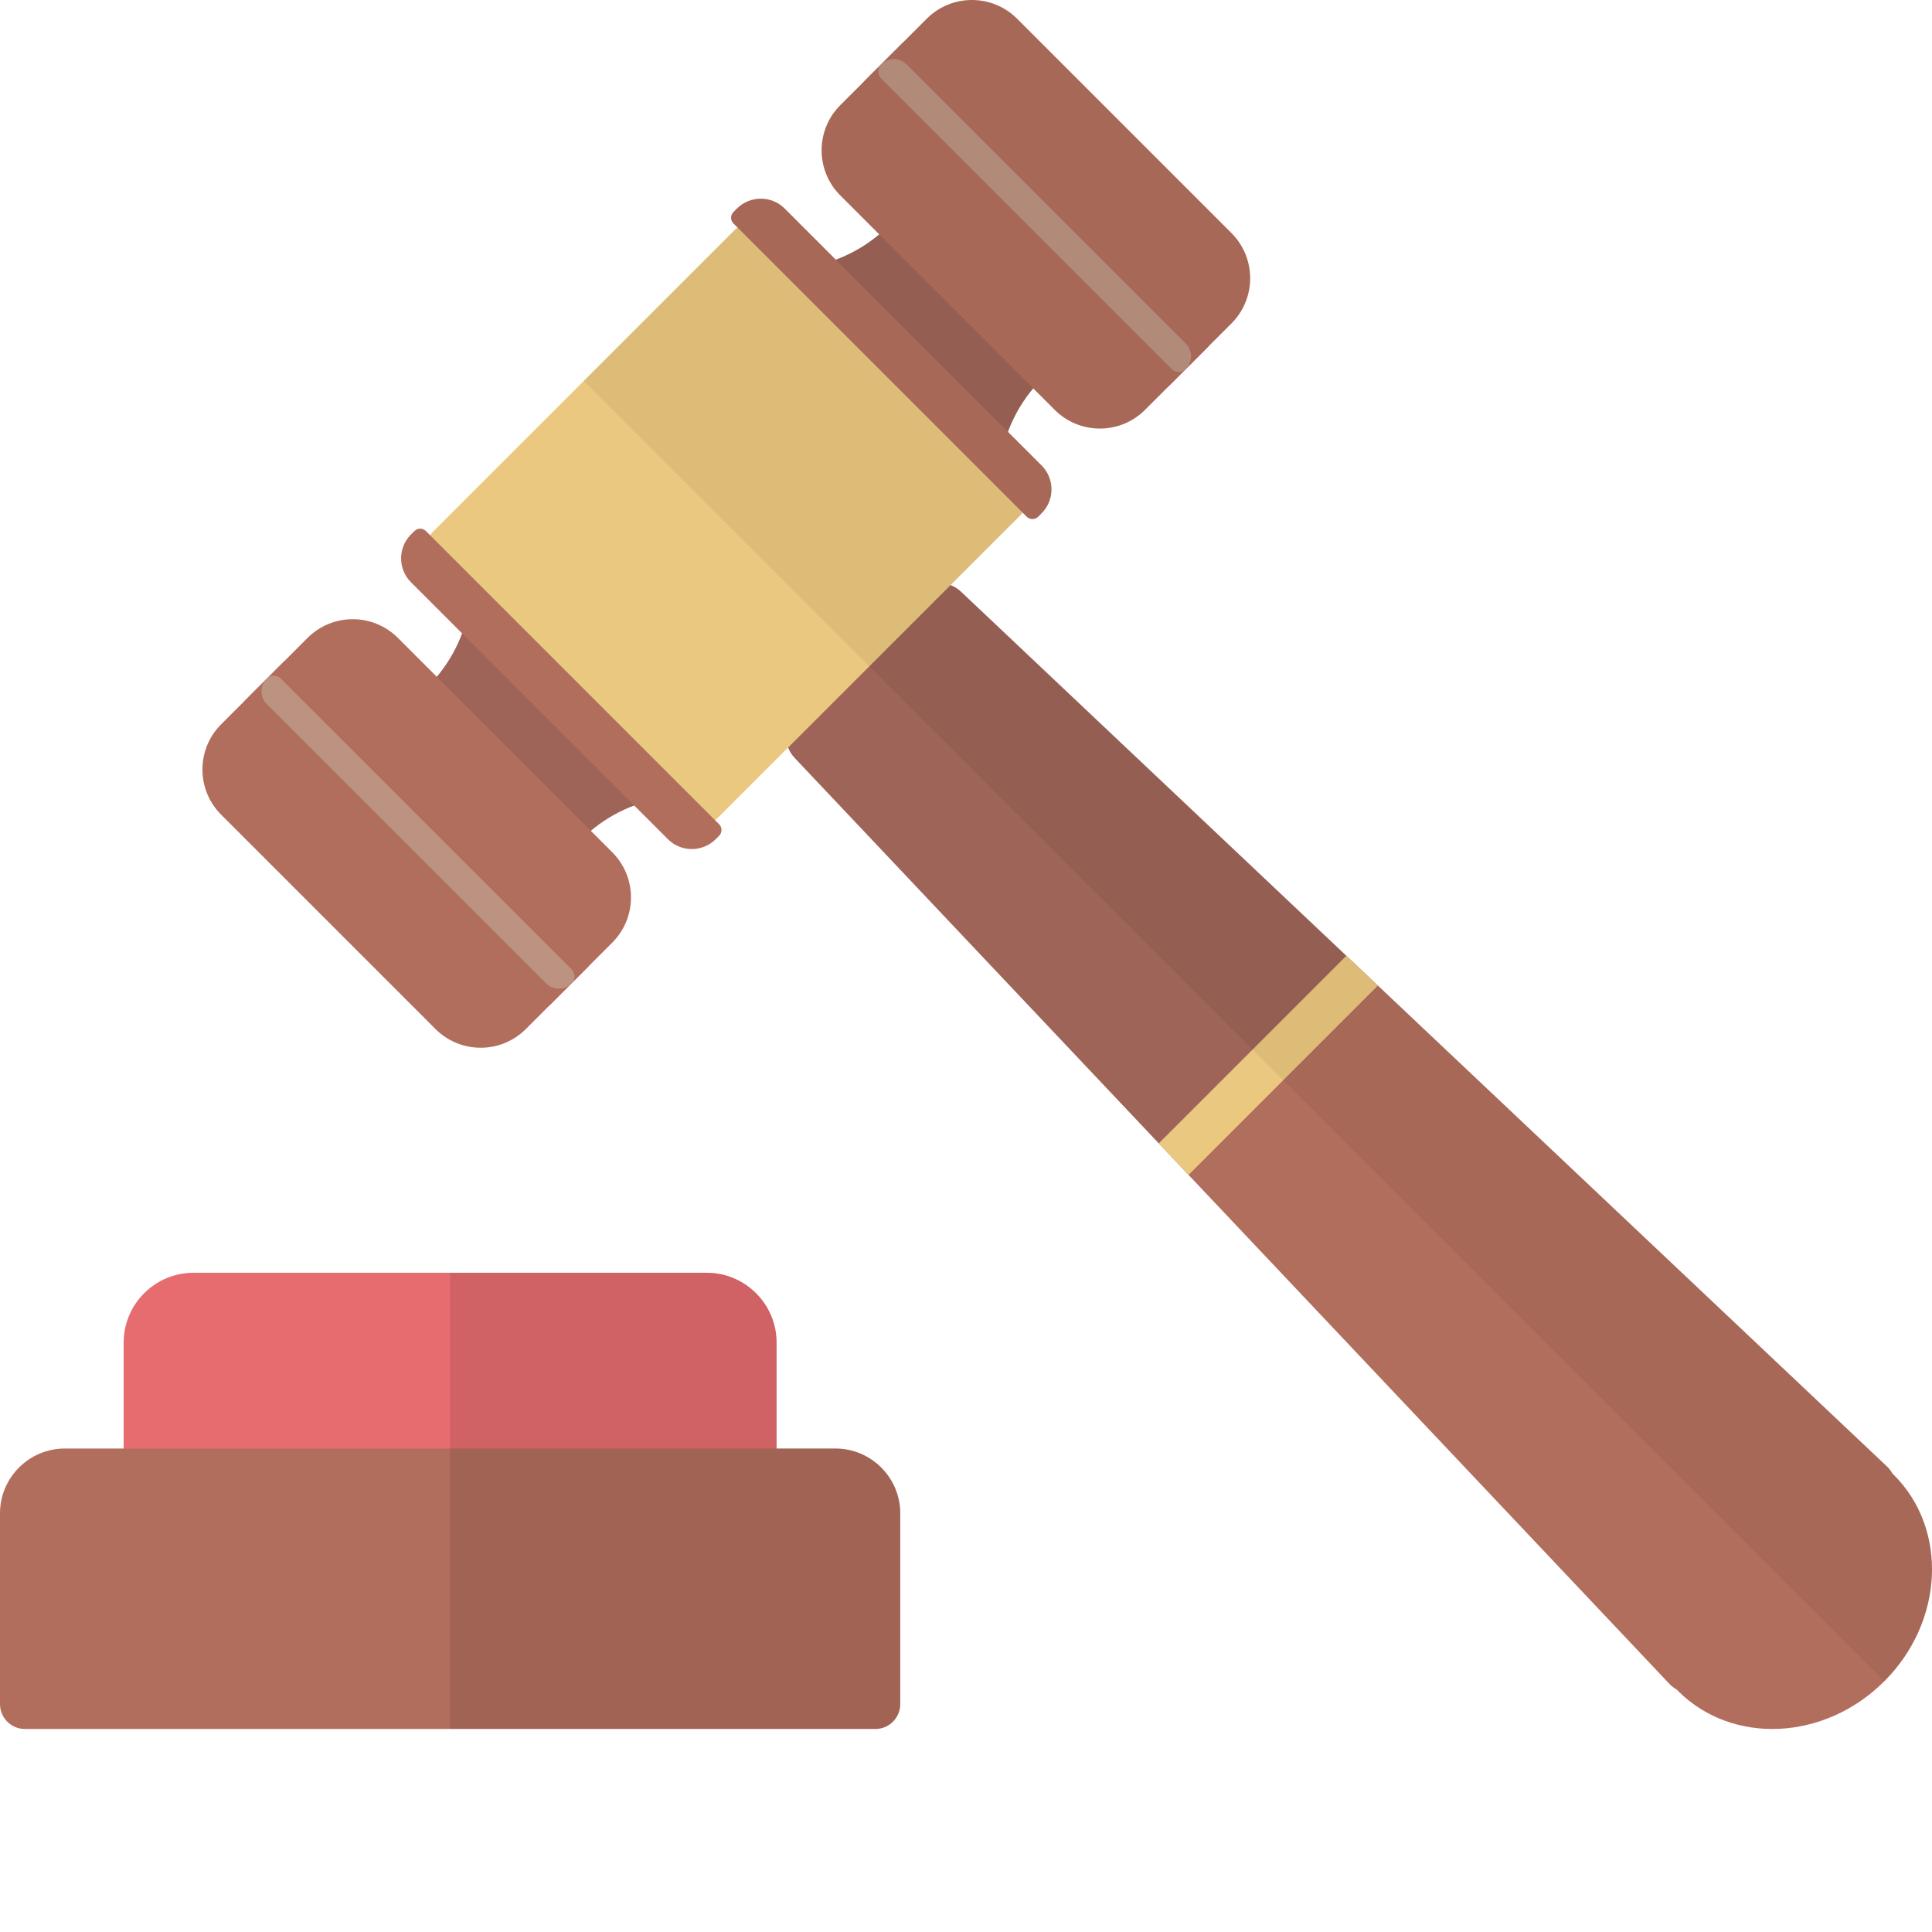
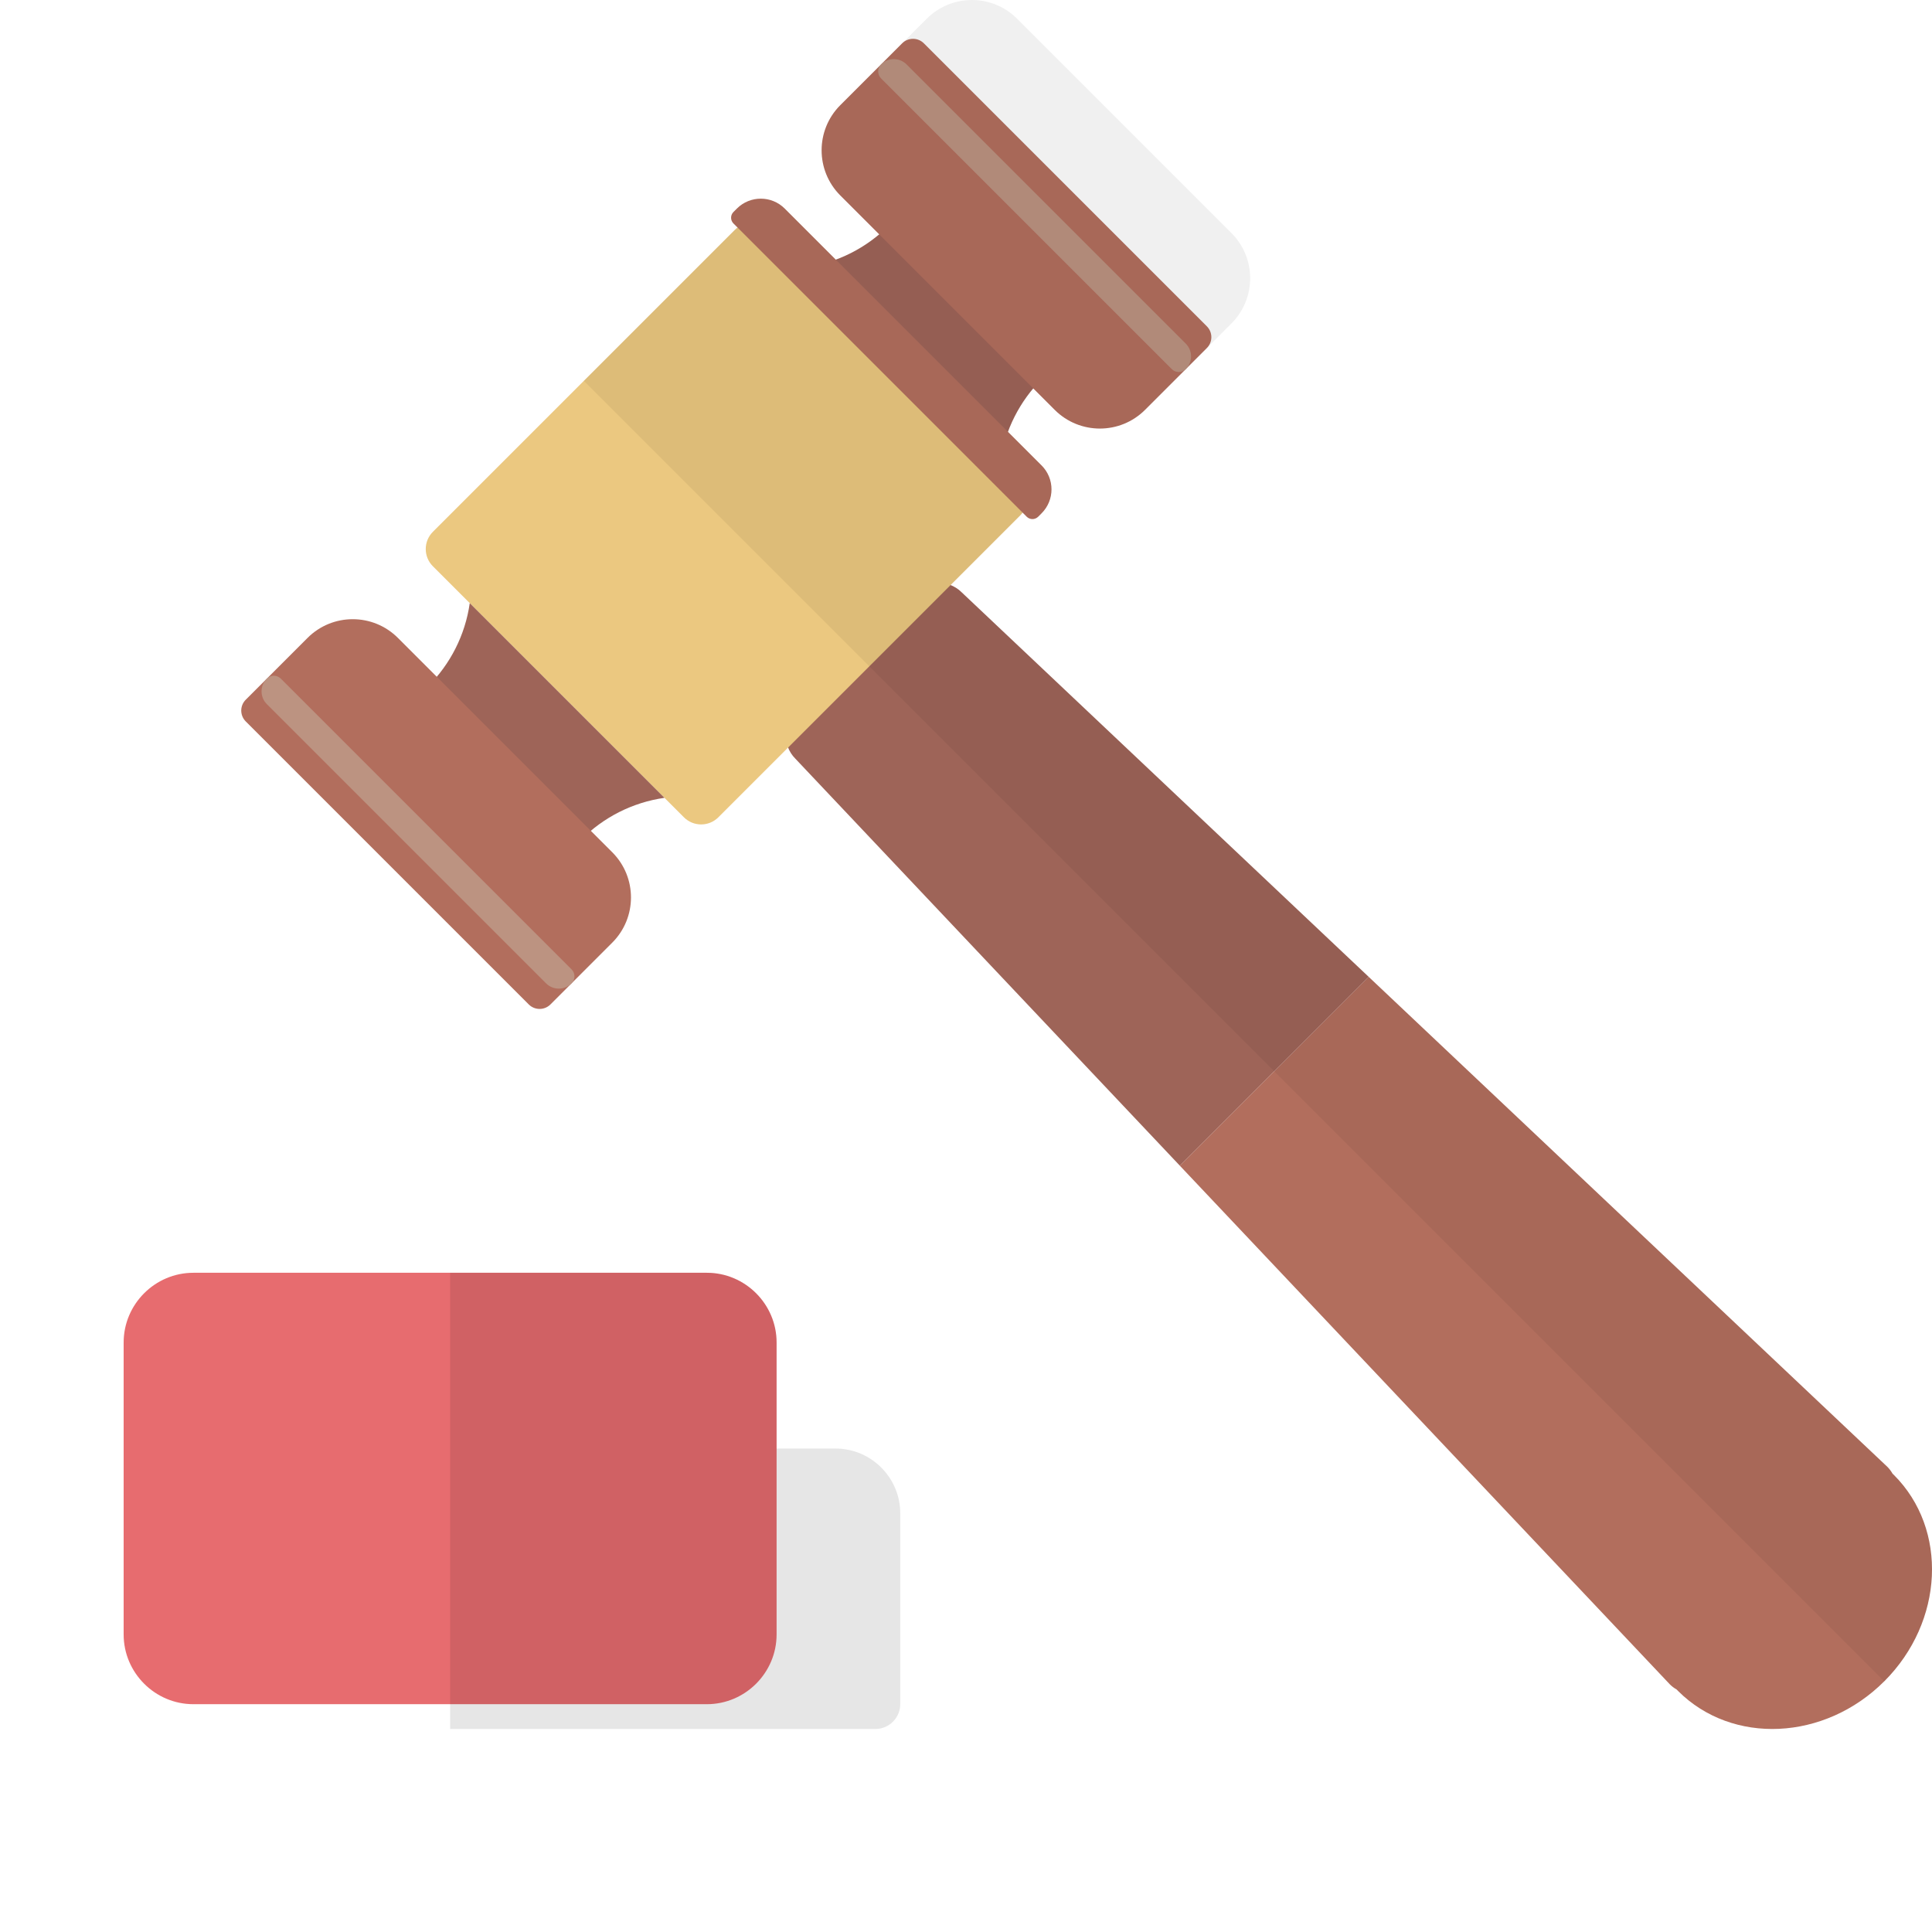
<svg xmlns="http://www.w3.org/2000/svg" height="800px" width="800px" id="_x36_" viewBox="0 0 512 512" xml:space="preserve">
  <g>
    <g>
      <g>
        <path style="fill:#9E6458;" d="M362.724,258.882l-50.044,50.045l-5.591-5.921L210.78,201.06 c-3.675-3.675-3.378-9.982,0.657-14.017l29.407-29.407c4.035-4.035,10.342-4.332,14.017-0.657l101.941,96.312L362.724,258.882z" />
        <path style="fill:#B26E5D;" d="M501.549,390.544c0.119,0.119,0.246,0.229,0.369,0.352c14.386,14.386,13.241,38.859-2.56,54.66 c-15.801,15.801-40.275,16.946-54.66,2.56c-0.123-0.123-0.233-0.25-0.352-0.369c-0.653-0.373-1.263-0.822-1.814-1.373 L314.976,311.36l-2.297-2.433l50.044-50.045l2.433,2.297l135.019,127.55C500.726,389.281,501.171,389.896,501.549,390.544z" />
        <path style="fill:#EBC880;" d="M270.393,136.571l-80.022,80.022c-2.52,2.52-6.604,2.52-9.124,0l-66.53-66.53 c-2.519-2.52-2.519-6.604,0-9.124l80.022-80.022c2.52-2.52,6.604-2.52,9.124,0l66.53,66.53 C272.912,129.966,272.912,134.051,270.393,136.571z" />
-         <polygon style="fill:#EBC880;" points="365.157,261.18 314.976,311.36 312.679,308.927 307.089,303.006 356.802,253.292 362.724,258.882 " />
        <g>
          <g>
            <path style="fill:#9E6458;" d="M143.058,244.467c2.44-17.092,15.937-30.589,33.032-33.032l-51.598-51.598 c-2.443,17.095-15.94,30.592-33.032,33.032L143.058,244.467z" />
-             <path style="fill:#B26E5D;" d="M58.605,191.95l16.378-16.378c1.59-1.59,4.167-1.59,5.757,0l74.997,74.997 c1.59,1.59,1.59,4.167,0,5.757l-16.378,16.378c-6.613,6.613-17.334,6.613-23.946,0l-56.808-56.808 C51.992,209.284,51.992,198.563,58.605,191.95z" />
            <path style="fill:#B26E5D;" d="M162.258,249.806l-16.378,16.378c-1.59,1.59-4.167,1.59-5.757,0l-74.997-74.997 c-1.59-1.59-1.59-4.167,0-5.757l16.378-16.378c6.613-6.613,17.334-6.613,23.946,0l56.808,56.808 C168.87,232.472,168.87,243.193,162.258,249.806z" />
            <path style="fill:#BC9381;" d="M151.466,260.597L151.466,260.597c1.024-1.024,1.024-2.685,0-3.71l-77.045-77.045 c-1.024-1.024-2.685-1.024-3.709,0h0c-1.866,1.866-1.866,4.892,0,6.758l73.997,73.997 C146.574,262.463,149.6,262.463,151.466,260.597z" />
          </g>
-           <path style="fill:#B26E5D;" d="M108.924,141.631l0.897-0.897c0.842-0.842,2.208-0.842,3.05,0l77.704,77.704 c0.842,0.842,0.842,2.208,0,3.05l-0.897,0.897c-3.503,3.503-9.183,3.503-12.687,0l-68.068-68.068 C105.42,150.814,105.42,145.134,108.924,141.631z" />
        </g>
        <g>
          <g>
            <path style="fill:#9E6458;" d="M246.515,37.815c-2.44,17.092-15.937,30.588-33.032,33.031l51.598,51.598 c2.443-17.095,15.94-30.592,33.031-33.032L246.515,37.815z" />
-             <path style="fill:#B26E5D;" d="M245.595,4.959l-16.378,16.378c-1.59,1.59-1.59,4.167,0,5.757l74.997,74.997 c1.59,1.59,4.167,1.59,5.757,0l16.378-16.378c6.613-6.613,6.613-17.334,0-23.946L269.542,4.959 C262.929-1.653,252.208-1.653,245.595,4.959z" />
            <path style="fill:#B26E5D;" d="M303.451,108.612l16.378-16.378c1.59-1.59,1.59-4.167,0-5.757L244.832,11.48 c-1.59-1.59-4.167-1.59-5.757,0l-16.378,16.378c-6.613,6.613-6.613,17.334,0,23.947l56.808,56.808 C286.117,115.225,296.839,115.225,303.451,108.612z" />
            <path style="fill:#BC9381;" d="M314.243,97.821L314.243,97.821c-1.024,1.024-2.685,1.024-3.709,0l-77.045-77.045 c-1.024-1.024-1.024-2.685,0-3.71l0,0c1.866-1.866,4.892-1.866,6.758,0l73.997,73.997 C316.109,92.929,316.109,95.955,314.243,97.821z" />
          </g>
          <path style="fill:#B26E5D;" d="M195.276,55.278l-0.897,0.897c-0.842,0.842-0.842,2.208,0,3.05l77.704,77.704 c0.842,0.842,2.208,0.842,3.05,0l0.897-0.897c3.503-3.503,3.503-9.183,0-12.687l-68.068-68.068 C204.46,51.775,198.78,51.775,195.276,55.278z" />
        </g>
      </g>
      <path style="opacity:0.06;fill:#040000;" d="M245.595,4.96l-6.52,6.52l-9.858,9.858l-6.52,6.52 c-6.613,6.613-6.613,17.334,0,23.947l10.302,10.302c-3.39,2.85-7.273,5.132-11.505,6.702l-13.53-13.53 c-3.503-3.503-9.183-3.504-12.687,0l-0.897,0.897c-0.842,0.842-0.842,2.208,0,3.05l1.079,1.079 c-0.25,0.186-0.493,0.385-0.72,0.612l-40.01,40.011l344.629,344.629c15.801-15.801,16.946-40.275,2.56-54.66 c-0.123-0.123-0.25-0.233-0.369-0.352c-0.377-0.648-0.822-1.263-1.373-1.814L365.156,261.18l-2.433-2.297l-5.921-5.591 L254.861,156.98c-0.861-0.861-1.869-1.495-2.955-1.923l18.486-18.486c0.227-0.227,0.426-0.47,0.611-0.72l1.079,1.079 c0.842,0.842,2.208,0.842,3.05,0l0.897-0.897c3.503-3.503,3.503-9.183,0-12.687l-8.912-8.912c1.57-4.232,3.852-8.115,6.702-11.505 l5.684,5.684c6.613,6.613,17.334,6.613,23.946,0l6.52-6.52l9.858-9.858l6.52-6.52c6.613-6.613,6.613-17.334,0-23.946 L269.542,4.959C262.929-1.653,252.208-1.653,245.595,4.96z" />
    </g>
    <g>
      <path style="fill:#E76C6F;" d="M187.324,451.629H51.249c-10.165,0-18.482-8.317-18.482-18.482v-77.367 c0-10.165,8.317-18.482,18.482-18.482h136.075c10.165,0,18.482,8.317,18.482,18.482v77.367 C205.806,443.312,197.489,451.629,187.324,451.629z" />
-       <path style="fill:#B26E5D;" d="M17.146,383.877H221.43c9.429,0,17.143,7.714,17.143,17.143v50.597c0,3.62-2.961,6.581-6.581,6.581 H6.581c-3.62,0-6.581-2.961-6.581-6.581v-50.595C0,391.593,7.716,383.877,17.146,383.877z" />
      <path style="opacity:0.1;fill:#040000;" d="M221.43,383.877h-15.624v-28.097c0-10.165-8.317-18.482-18.482-18.482h-68.037v120.9 h112.706c3.62,0,6.581-2.961,6.581-6.581v-50.597C238.573,391.592,230.859,383.877,221.43,383.877z" />
    </g>
  </g>
</svg>